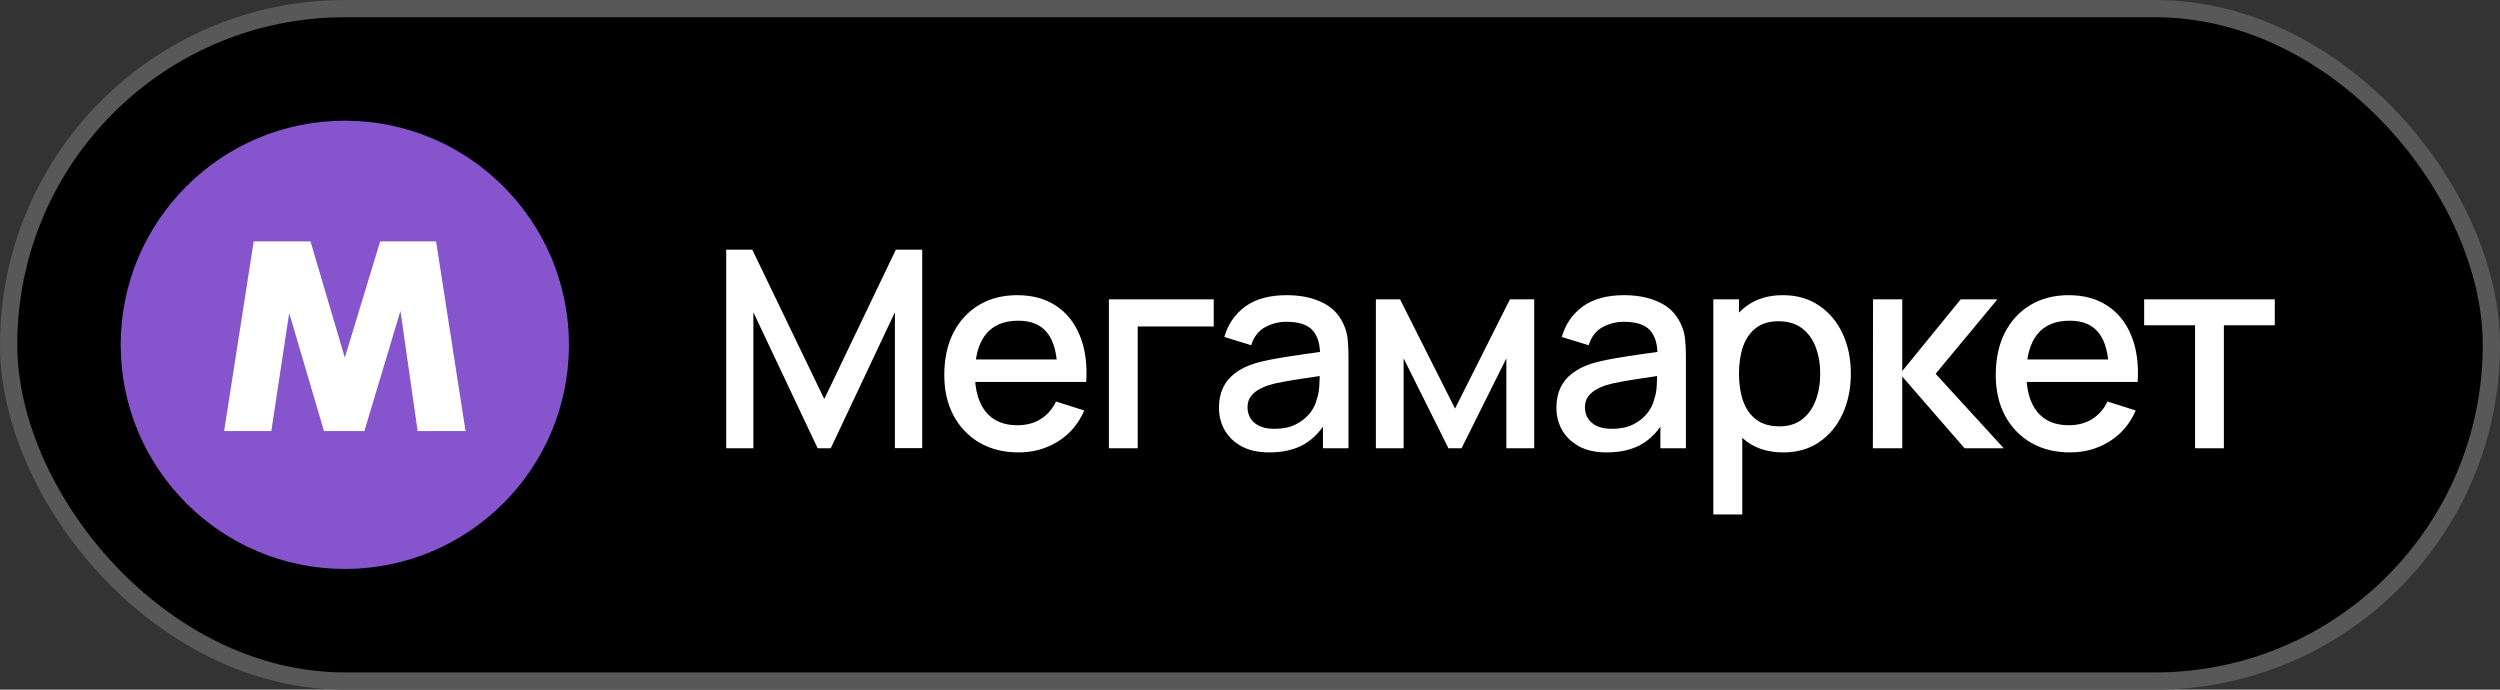
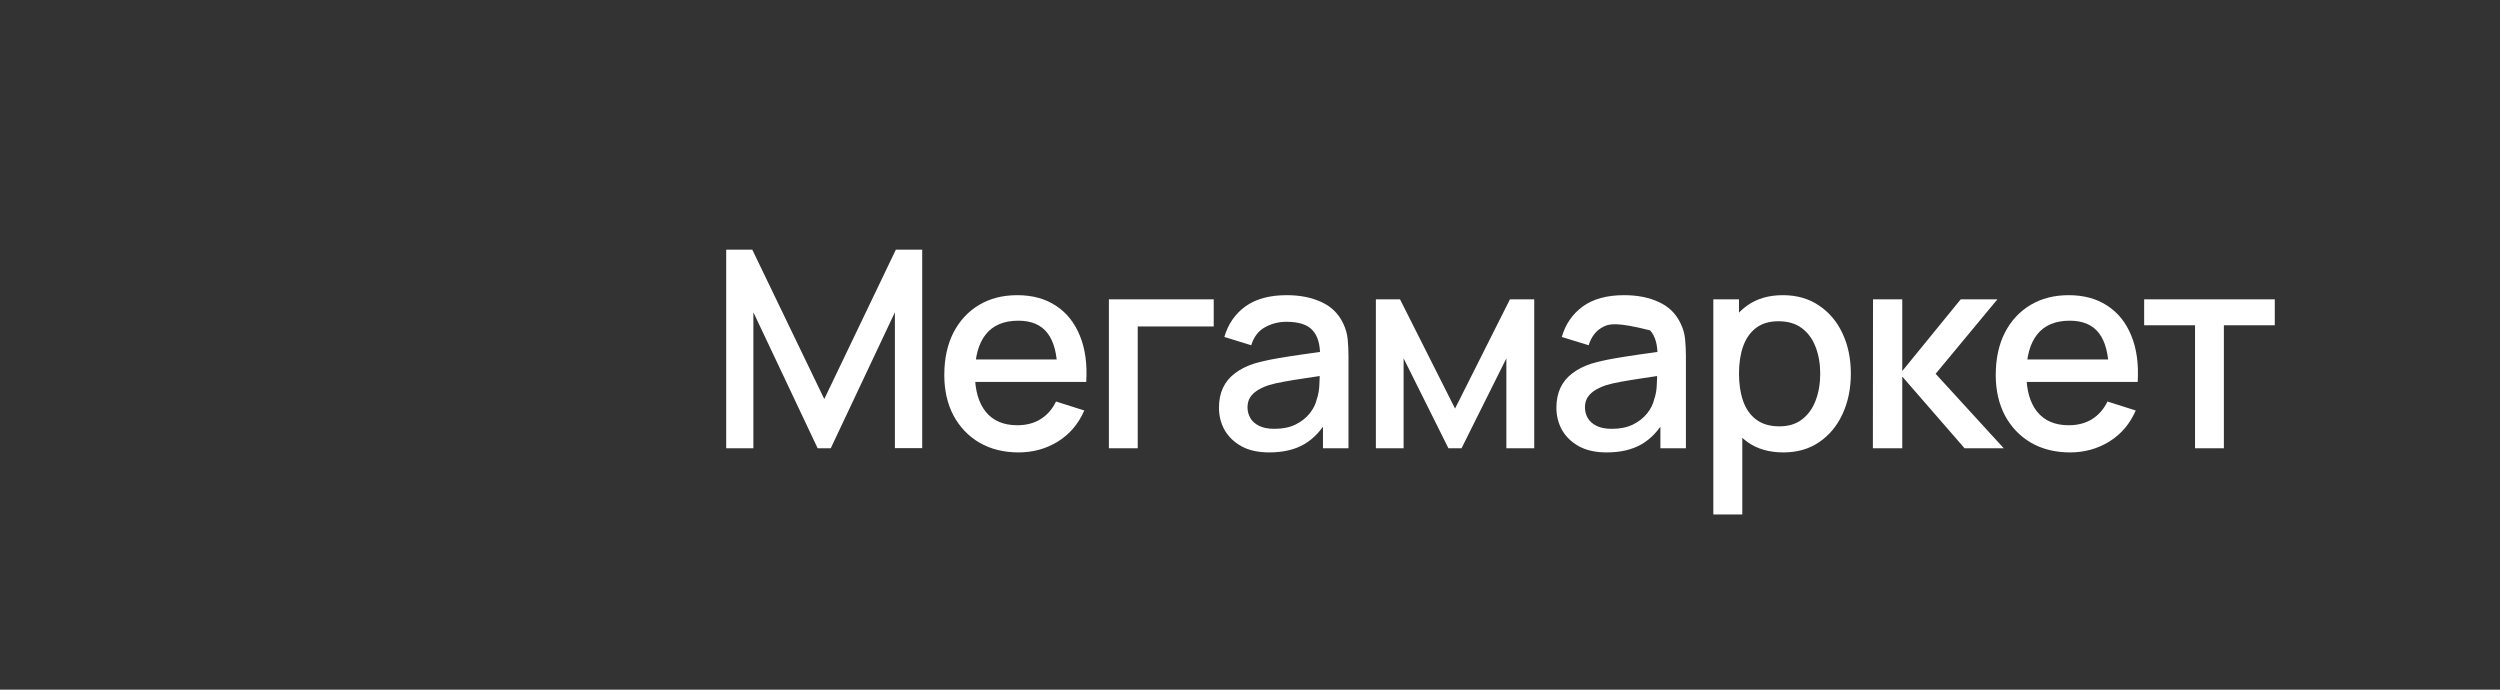
<svg xmlns="http://www.w3.org/2000/svg" width="145" height="40" viewBox="0 0 145 40" fill="none">
  <rect x="0" y="0" width="145" height="40" fill="#333333" stroke="none" />
-   <rect x="0.5" y="0.5" width="144" height="39" rx="19.5" fill="black" stroke="#585858" />
-   <path d="M42.12 26V14.48H43.632L47.808 23.144L51.96 14.48H53.488V25.992H51.904V18.112L48.184 26H47.424L43.696 18.112V26H42.12ZM59.081 26.24C58.223 26.24 57.468 26.053 56.817 25.68C56.172 25.301 55.668 24.776 55.305 24.104C54.948 23.427 54.769 22.643 54.769 21.752C54.769 20.808 54.945 19.989 55.297 19.296C55.655 18.603 56.151 18.067 56.785 17.688C57.42 17.309 58.159 17.12 59.001 17.12C59.881 17.12 60.631 17.325 61.249 17.736C61.868 18.141 62.329 18.72 62.633 19.472C62.943 20.224 63.065 21.117 63.001 22.152H61.329V21.544C61.319 20.541 61.127 19.8 60.753 19.32C60.385 18.84 59.823 18.6 59.065 18.6C58.228 18.6 57.599 18.864 57.177 19.392C56.756 19.92 56.545 20.683 56.545 21.68C56.545 22.629 56.756 23.365 57.177 23.888C57.599 24.405 58.207 24.664 59.001 24.664C59.524 24.664 59.975 24.547 60.353 24.312C60.737 24.072 61.036 23.731 61.249 23.288L62.889 23.808C62.553 24.581 62.044 25.181 61.361 25.608C60.679 26.029 59.919 26.24 59.081 26.24ZM56.001 22.152V20.848H62.169V22.152H56.001ZM64.316 26V17.36H70.396V18.936H65.988V26H64.316ZM73.62 26.24C72.98 26.24 72.444 26.123 72.012 25.888C71.58 25.648 71.252 25.333 71.028 24.944C70.809 24.549 70.7 24.117 70.7 23.648C70.7 23.211 70.777 22.827 70.932 22.496C71.087 22.165 71.316 21.885 71.62 21.656C71.924 21.421 72.297 21.232 72.74 21.088C73.124 20.976 73.559 20.877 74.044 20.792C74.529 20.707 75.039 20.627 75.572 20.552C76.111 20.477 76.644 20.403 77.172 20.328L76.564 20.664C76.575 19.987 76.431 19.485 76.132 19.16C75.839 18.829 75.332 18.664 74.612 18.664C74.159 18.664 73.743 18.771 73.364 18.984C72.985 19.192 72.721 19.539 72.572 20.024L71.012 19.544C71.225 18.803 71.631 18.213 72.228 17.776C72.831 17.339 73.631 17.12 74.628 17.12C75.401 17.12 76.073 17.253 76.644 17.52C77.22 17.781 77.641 18.197 77.908 18.768C78.047 19.051 78.132 19.349 78.164 19.664C78.196 19.979 78.212 20.317 78.212 20.68V26H76.732V24.024L77.02 24.28C76.663 24.941 76.207 25.435 75.652 25.76C75.103 26.08 74.425 26.24 73.62 26.24ZM73.916 24.872C74.391 24.872 74.799 24.789 75.14 24.624C75.481 24.453 75.756 24.237 75.964 23.976C76.172 23.715 76.308 23.443 76.372 23.16C76.463 22.904 76.513 22.616 76.524 22.296C76.54 21.976 76.548 21.72 76.548 21.528L77.092 21.728C76.564 21.808 76.084 21.88 75.652 21.944C75.22 22.008 74.828 22.072 74.476 22.136C74.129 22.195 73.82 22.267 73.548 22.352C73.319 22.432 73.113 22.528 72.932 22.64C72.756 22.752 72.615 22.888 72.508 23.048C72.407 23.208 72.356 23.403 72.356 23.632C72.356 23.856 72.412 24.064 72.524 24.256C72.636 24.443 72.807 24.592 73.036 24.704C73.265 24.816 73.559 24.872 73.916 24.872ZM79.801 26V17.36H81.201L84.393 23.696L87.577 17.36H88.985V26H87.369V20.784L84.769 26H84.009L81.409 20.784V26H79.801ZM93.191 26.24C92.551 26.24 92.015 26.123 91.583 25.888C91.151 25.648 90.823 25.333 90.599 24.944C90.381 24.549 90.271 24.117 90.271 23.648C90.271 23.211 90.349 22.827 90.503 22.496C90.658 22.165 90.887 21.885 91.191 21.656C91.495 21.421 91.869 21.232 92.311 21.088C92.695 20.976 93.13 20.877 93.615 20.792C94.101 20.707 94.61 20.627 95.143 20.552C95.682 20.477 96.215 20.403 96.743 20.328L96.135 20.664C96.146 19.987 96.002 19.485 95.703 19.16C95.41 18.829 94.903 18.664 94.183 18.664C93.73 18.664 93.314 18.771 92.935 18.984C92.557 19.192 92.293 19.539 92.143 20.024L90.583 19.544C90.797 18.803 91.202 18.213 91.799 17.776C92.402 17.339 93.202 17.12 94.199 17.12C94.973 17.12 95.645 17.253 96.215 17.52C96.791 17.781 97.213 18.197 97.479 18.768C97.618 19.051 97.703 19.349 97.735 19.664C97.767 19.979 97.783 20.317 97.783 20.68V26H96.303V24.024L96.591 24.28C96.234 24.941 95.778 25.435 95.223 25.76C94.674 26.08 93.997 26.24 93.191 26.24ZM93.487 24.872C93.962 24.872 94.37 24.789 94.711 24.624C95.053 24.453 95.327 24.237 95.535 23.976C95.743 23.715 95.879 23.443 95.943 23.16C96.034 22.904 96.085 22.616 96.095 22.296C96.111 21.976 96.119 21.72 96.119 21.528L96.663 21.728C96.135 21.808 95.655 21.88 95.223 21.944C94.791 22.008 94.399 22.072 94.047 22.136C93.701 22.195 93.391 22.267 93.119 22.352C92.89 22.432 92.685 22.528 92.503 22.64C92.327 22.752 92.186 22.888 92.079 23.048C91.978 23.208 91.927 23.403 91.927 23.632C91.927 23.856 91.983 24.064 92.095 24.256C92.207 24.443 92.378 24.592 92.607 24.704C92.837 24.816 93.13 24.872 93.487 24.872ZM103.437 26.24C102.61 26.24 101.917 26.04 101.357 25.64C100.797 25.235 100.373 24.688 100.085 24C99.797 23.312 99.653 22.536 99.653 21.672C99.653 20.808 99.794 20.032 100.077 19.344C100.365 18.656 100.786 18.115 101.341 17.72C101.901 17.32 102.589 17.12 103.405 17.12C104.215 17.12 104.914 17.32 105.501 17.72C106.093 18.115 106.549 18.656 106.869 19.344C107.189 20.027 107.349 20.803 107.349 21.672C107.349 22.536 107.189 23.315 106.869 24.008C106.554 24.696 106.103 25.24 105.517 25.64C104.935 26.04 104.242 26.24 103.437 26.24ZM99.373 29.84V17.36H100.861V23.576H101.053V29.84H99.373ZM103.205 24.728C103.738 24.728 104.178 24.592 104.525 24.32C104.877 24.048 105.138 23.683 105.309 23.224C105.485 22.76 105.573 22.243 105.573 21.672C105.573 21.107 105.485 20.595 105.309 20.136C105.138 19.677 104.874 19.312 104.517 19.04C104.159 18.768 103.703 18.632 103.149 18.632C102.626 18.632 102.194 18.76 101.853 19.016C101.517 19.272 101.266 19.629 101.101 20.088C100.941 20.547 100.861 21.075 100.861 21.672C100.861 22.269 100.941 22.797 101.101 23.256C101.261 23.715 101.514 24.075 101.861 24.336C102.207 24.597 102.655 24.728 103.205 24.728ZM108.627 26L108.635 17.36H110.331V21.52L113.723 17.36H115.851L112.267 21.68L116.219 26H113.947L110.331 21.84V26H108.627ZM120.065 26.24C119.206 26.24 118.452 26.053 117.801 25.68C117.156 25.301 116.652 24.776 116.289 24.104C115.932 23.427 115.753 22.643 115.753 21.752C115.753 20.808 115.929 19.989 116.281 19.296C116.638 18.603 117.134 18.067 117.769 17.688C118.404 17.309 119.142 17.12 119.985 17.12C120.865 17.12 121.614 17.325 122.233 17.736C122.852 18.141 123.313 18.72 123.617 19.472C123.926 20.224 124.049 21.117 123.985 22.152H122.313V21.544C122.302 20.541 122.11 19.8 121.737 19.32C121.369 18.84 120.806 18.6 120.049 18.6C119.212 18.6 118.582 18.864 118.161 19.392C117.74 19.92 117.529 20.683 117.529 21.68C117.529 22.629 117.74 23.365 118.161 23.888C118.582 24.405 119.19 24.664 119.985 24.664C120.508 24.664 120.958 24.547 121.337 24.312C121.721 24.072 122.02 23.731 122.233 23.288L123.873 23.808C123.537 24.581 123.028 25.181 122.345 25.608C121.662 26.029 120.902 26.24 120.065 26.24ZM116.985 22.152V20.848H123.153V22.152H116.985ZM127.313 26V18.864H124.361V17.36H131.937V18.864H128.985V26H127.313Z" fill="white" />
-   <circle cx="20" cy="20" r="13" fill="#8654CC" />
-   <path d="M22.05 14L20 20.743L18.007 14H14.715L13 25H15.736L16.774 18.157L18.791 25H21.135L23.226 18.032L24.223 25H27L25.293 14H22.05Z" fill="white" />
+   <path d="M42.12 26V14.48H43.632L47.808 23.144L51.96 14.48H53.488V25.992H51.904V18.112L48.184 26H47.424L43.696 18.112V26H42.12ZM59.081 26.24C58.223 26.24 57.468 26.053 56.817 25.68C56.172 25.301 55.668 24.776 55.305 24.104C54.948 23.427 54.769 22.643 54.769 21.752C54.769 20.808 54.945 19.989 55.297 19.296C55.655 18.603 56.151 18.067 56.785 17.688C57.42 17.309 58.159 17.12 59.001 17.12C59.881 17.12 60.631 17.325 61.249 17.736C61.868 18.141 62.329 18.72 62.633 19.472C62.943 20.224 63.065 21.117 63.001 22.152H61.329V21.544C61.319 20.541 61.127 19.8 60.753 19.32C60.385 18.84 59.823 18.6 59.065 18.6C58.228 18.6 57.599 18.864 57.177 19.392C56.756 19.92 56.545 20.683 56.545 21.68C56.545 22.629 56.756 23.365 57.177 23.888C57.599 24.405 58.207 24.664 59.001 24.664C59.524 24.664 59.975 24.547 60.353 24.312C60.737 24.072 61.036 23.731 61.249 23.288L62.889 23.808C62.553 24.581 62.044 25.181 61.361 25.608C60.679 26.029 59.919 26.24 59.081 26.24ZM56.001 22.152V20.848H62.169V22.152H56.001ZM64.316 26V17.36H70.396V18.936H65.988V26H64.316ZM73.62 26.24C72.98 26.24 72.444 26.123 72.012 25.888C71.58 25.648 71.252 25.333 71.028 24.944C70.809 24.549 70.7 24.117 70.7 23.648C70.7 23.211 70.777 22.827 70.932 22.496C71.087 22.165 71.316 21.885 71.62 21.656C71.924 21.421 72.297 21.232 72.74 21.088C73.124 20.976 73.559 20.877 74.044 20.792C74.529 20.707 75.039 20.627 75.572 20.552C76.111 20.477 76.644 20.403 77.172 20.328L76.564 20.664C76.575 19.987 76.431 19.485 76.132 19.16C75.839 18.829 75.332 18.664 74.612 18.664C74.159 18.664 73.743 18.771 73.364 18.984C72.985 19.192 72.721 19.539 72.572 20.024L71.012 19.544C71.225 18.803 71.631 18.213 72.228 17.776C72.831 17.339 73.631 17.12 74.628 17.12C75.401 17.12 76.073 17.253 76.644 17.52C77.22 17.781 77.641 18.197 77.908 18.768C78.047 19.051 78.132 19.349 78.164 19.664C78.196 19.979 78.212 20.317 78.212 20.68V26H76.732V24.024L77.02 24.28C76.663 24.941 76.207 25.435 75.652 25.76C75.103 26.08 74.425 26.24 73.62 26.24ZM73.916 24.872C74.391 24.872 74.799 24.789 75.14 24.624C75.481 24.453 75.756 24.237 75.964 23.976C76.172 23.715 76.308 23.443 76.372 23.16C76.463 22.904 76.513 22.616 76.524 22.296C76.54 21.976 76.548 21.72 76.548 21.528L77.092 21.728C76.564 21.808 76.084 21.88 75.652 21.944C75.22 22.008 74.828 22.072 74.476 22.136C74.129 22.195 73.82 22.267 73.548 22.352C73.319 22.432 73.113 22.528 72.932 22.64C72.756 22.752 72.615 22.888 72.508 23.048C72.407 23.208 72.356 23.403 72.356 23.632C72.356 23.856 72.412 24.064 72.524 24.256C72.636 24.443 72.807 24.592 73.036 24.704C73.265 24.816 73.559 24.872 73.916 24.872ZM79.801 26V17.36H81.201L84.393 23.696L87.577 17.36H88.985V26H87.369V20.784L84.769 26H84.009L81.409 20.784V26H79.801ZM93.191 26.24C92.551 26.24 92.015 26.123 91.583 25.888C91.151 25.648 90.823 25.333 90.599 24.944C90.381 24.549 90.271 24.117 90.271 23.648C90.271 23.211 90.349 22.827 90.503 22.496C90.658 22.165 90.887 21.885 91.191 21.656C91.495 21.421 91.869 21.232 92.311 21.088C92.695 20.976 93.13 20.877 93.615 20.792C94.101 20.707 94.61 20.627 95.143 20.552C95.682 20.477 96.215 20.403 96.743 20.328L96.135 20.664C96.146 19.987 96.002 19.485 95.703 19.16C93.73 18.664 93.314 18.771 92.935 18.984C92.557 19.192 92.293 19.539 92.143 20.024L90.583 19.544C90.797 18.803 91.202 18.213 91.799 17.776C92.402 17.339 93.202 17.12 94.199 17.12C94.973 17.12 95.645 17.253 96.215 17.52C96.791 17.781 97.213 18.197 97.479 18.768C97.618 19.051 97.703 19.349 97.735 19.664C97.767 19.979 97.783 20.317 97.783 20.68V26H96.303V24.024L96.591 24.28C96.234 24.941 95.778 25.435 95.223 25.76C94.674 26.08 93.997 26.24 93.191 26.24ZM93.487 24.872C93.962 24.872 94.37 24.789 94.711 24.624C95.053 24.453 95.327 24.237 95.535 23.976C95.743 23.715 95.879 23.443 95.943 23.16C96.034 22.904 96.085 22.616 96.095 22.296C96.111 21.976 96.119 21.72 96.119 21.528L96.663 21.728C96.135 21.808 95.655 21.88 95.223 21.944C94.791 22.008 94.399 22.072 94.047 22.136C93.701 22.195 93.391 22.267 93.119 22.352C92.89 22.432 92.685 22.528 92.503 22.64C92.327 22.752 92.186 22.888 92.079 23.048C91.978 23.208 91.927 23.403 91.927 23.632C91.927 23.856 91.983 24.064 92.095 24.256C92.207 24.443 92.378 24.592 92.607 24.704C92.837 24.816 93.13 24.872 93.487 24.872ZM103.437 26.24C102.61 26.24 101.917 26.04 101.357 25.64C100.797 25.235 100.373 24.688 100.085 24C99.797 23.312 99.653 22.536 99.653 21.672C99.653 20.808 99.794 20.032 100.077 19.344C100.365 18.656 100.786 18.115 101.341 17.72C101.901 17.32 102.589 17.12 103.405 17.12C104.215 17.12 104.914 17.32 105.501 17.72C106.093 18.115 106.549 18.656 106.869 19.344C107.189 20.027 107.349 20.803 107.349 21.672C107.349 22.536 107.189 23.315 106.869 24.008C106.554 24.696 106.103 25.24 105.517 25.64C104.935 26.04 104.242 26.24 103.437 26.24ZM99.373 29.84V17.36H100.861V23.576H101.053V29.84H99.373ZM103.205 24.728C103.738 24.728 104.178 24.592 104.525 24.32C104.877 24.048 105.138 23.683 105.309 23.224C105.485 22.76 105.573 22.243 105.573 21.672C105.573 21.107 105.485 20.595 105.309 20.136C105.138 19.677 104.874 19.312 104.517 19.04C104.159 18.768 103.703 18.632 103.149 18.632C102.626 18.632 102.194 18.76 101.853 19.016C101.517 19.272 101.266 19.629 101.101 20.088C100.941 20.547 100.861 21.075 100.861 21.672C100.861 22.269 100.941 22.797 101.101 23.256C101.261 23.715 101.514 24.075 101.861 24.336C102.207 24.597 102.655 24.728 103.205 24.728ZM108.627 26L108.635 17.36H110.331V21.52L113.723 17.36H115.851L112.267 21.68L116.219 26H113.947L110.331 21.84V26H108.627ZM120.065 26.24C119.206 26.24 118.452 26.053 117.801 25.68C117.156 25.301 116.652 24.776 116.289 24.104C115.932 23.427 115.753 22.643 115.753 21.752C115.753 20.808 115.929 19.989 116.281 19.296C116.638 18.603 117.134 18.067 117.769 17.688C118.404 17.309 119.142 17.12 119.985 17.12C120.865 17.12 121.614 17.325 122.233 17.736C122.852 18.141 123.313 18.72 123.617 19.472C123.926 20.224 124.049 21.117 123.985 22.152H122.313V21.544C122.302 20.541 122.11 19.8 121.737 19.32C121.369 18.84 120.806 18.6 120.049 18.6C119.212 18.6 118.582 18.864 118.161 19.392C117.74 19.92 117.529 20.683 117.529 21.68C117.529 22.629 117.74 23.365 118.161 23.888C118.582 24.405 119.19 24.664 119.985 24.664C120.508 24.664 120.958 24.547 121.337 24.312C121.721 24.072 122.02 23.731 122.233 23.288L123.873 23.808C123.537 24.581 123.028 25.181 122.345 25.608C121.662 26.029 120.902 26.24 120.065 26.24ZM116.985 22.152V20.848H123.153V22.152H116.985ZM127.313 26V18.864H124.361V17.36H131.937V18.864H128.985V26H127.313Z" fill="white" />
</svg>